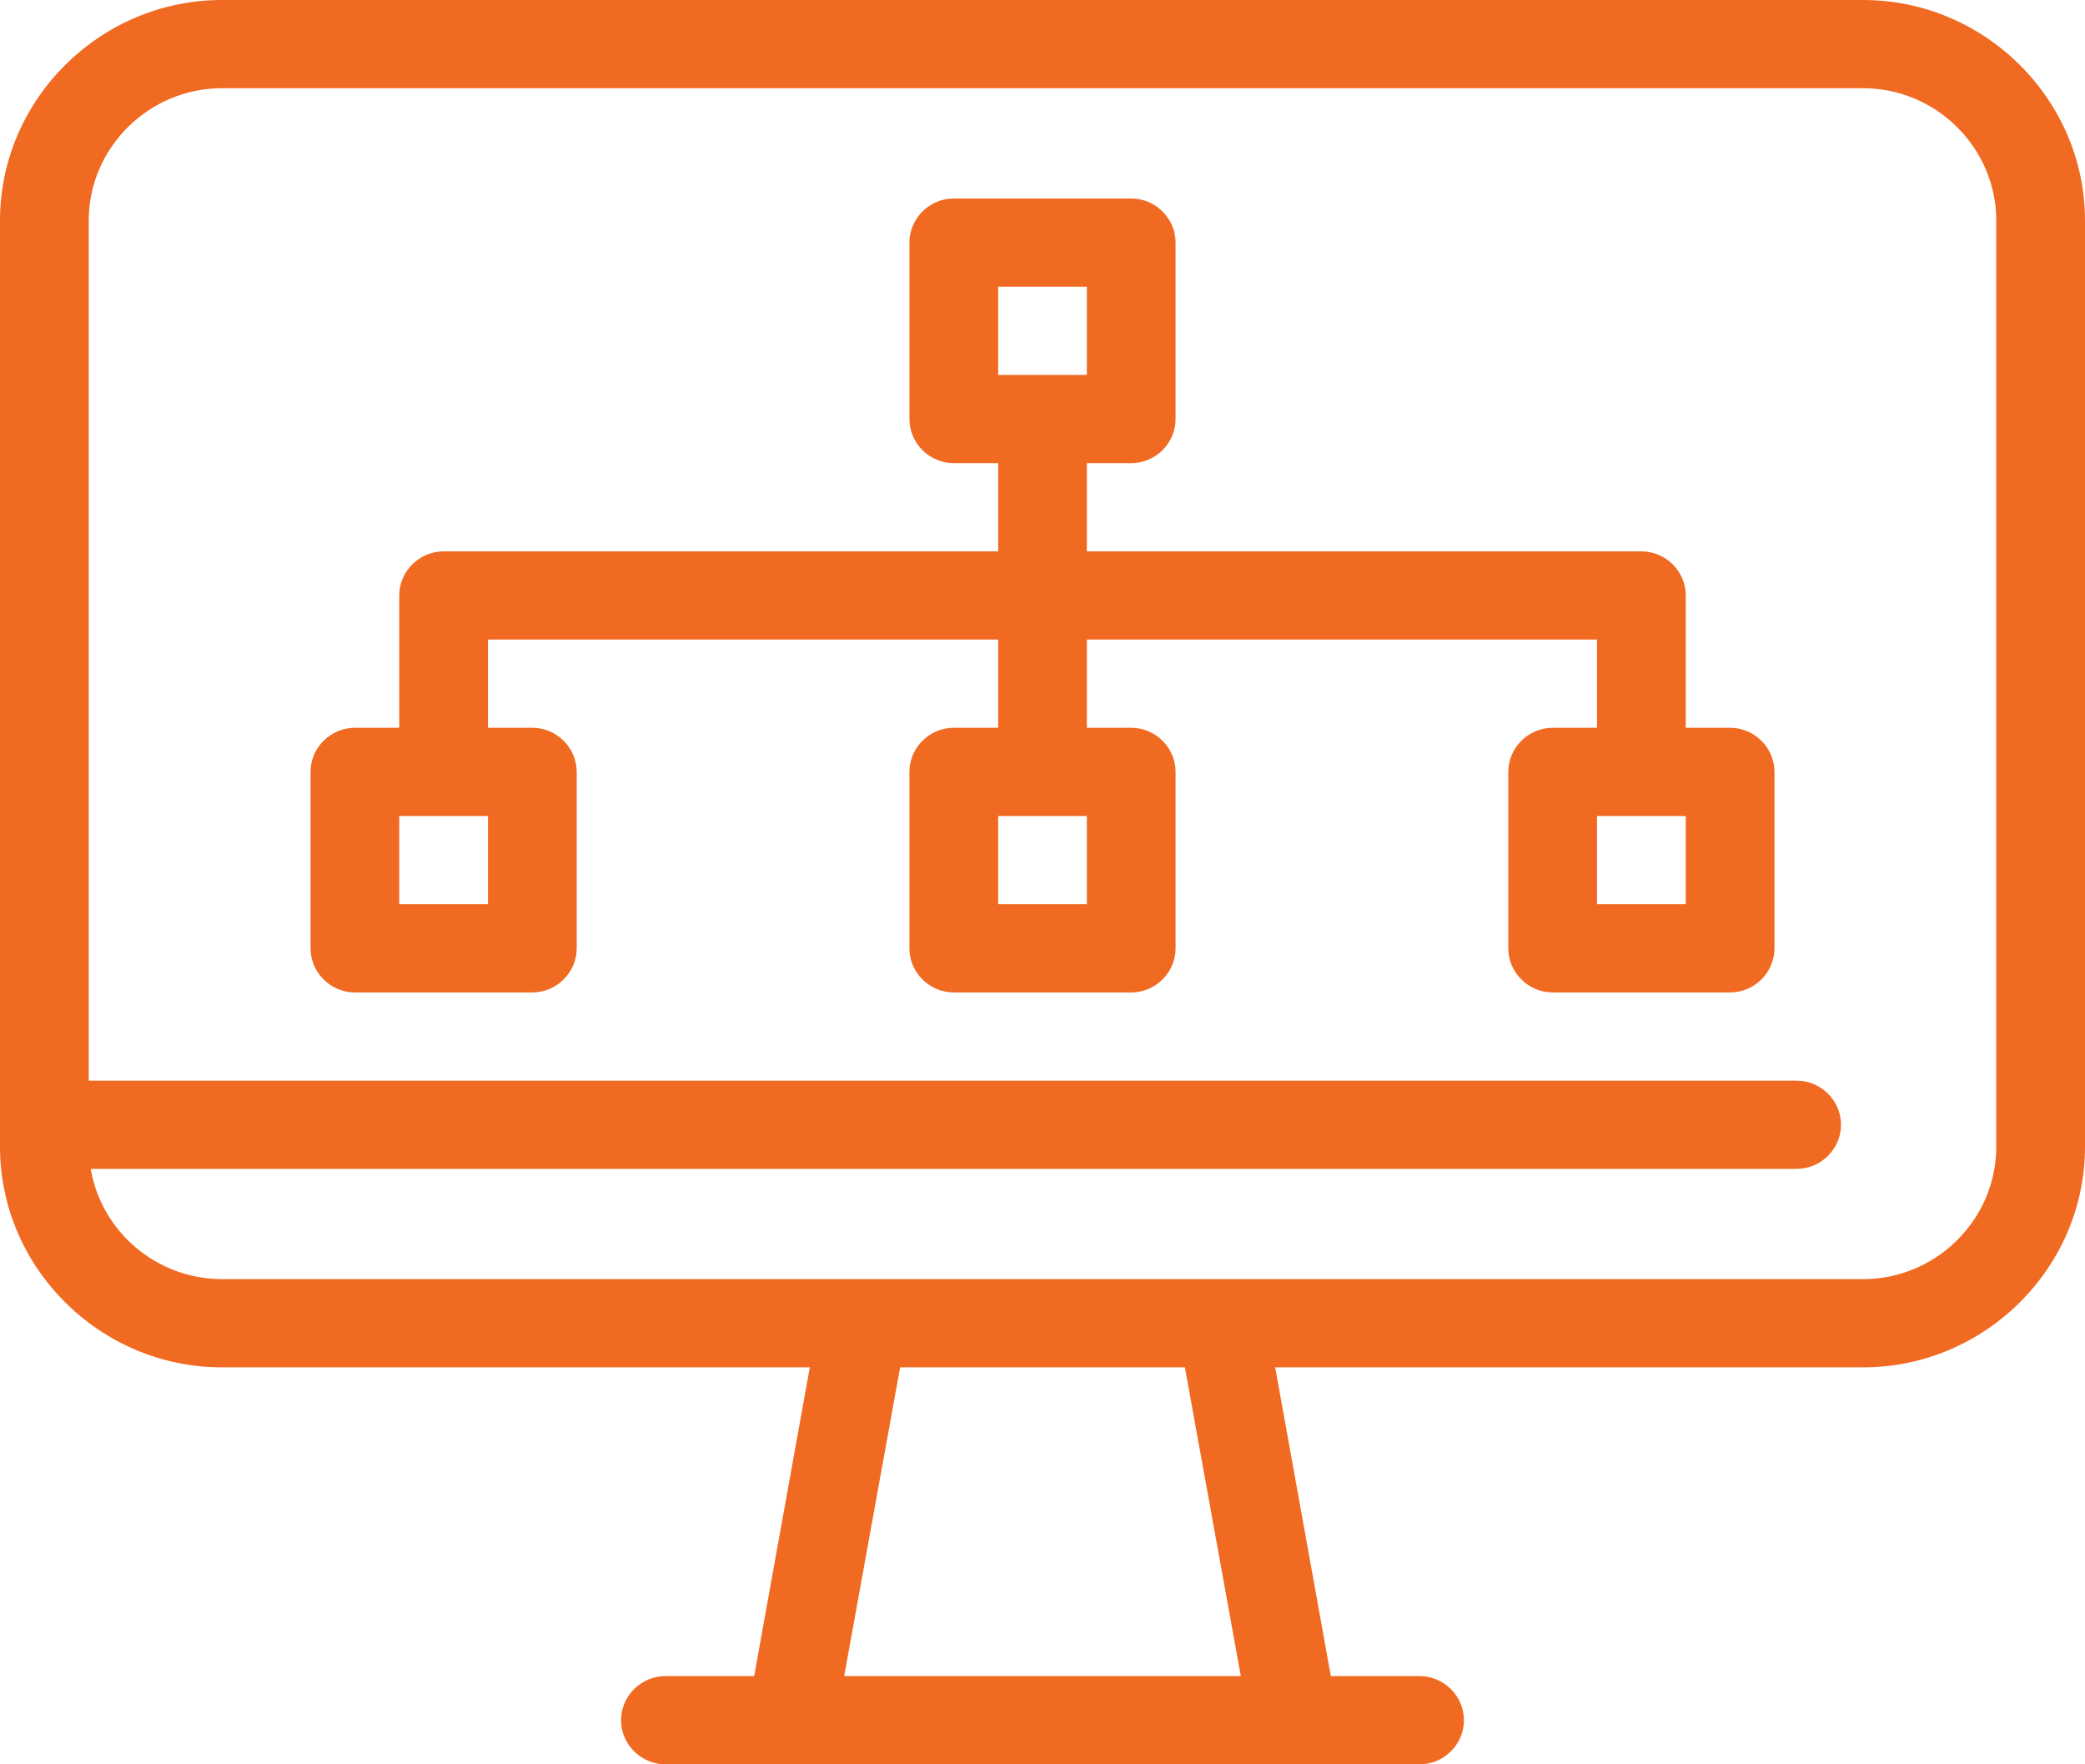
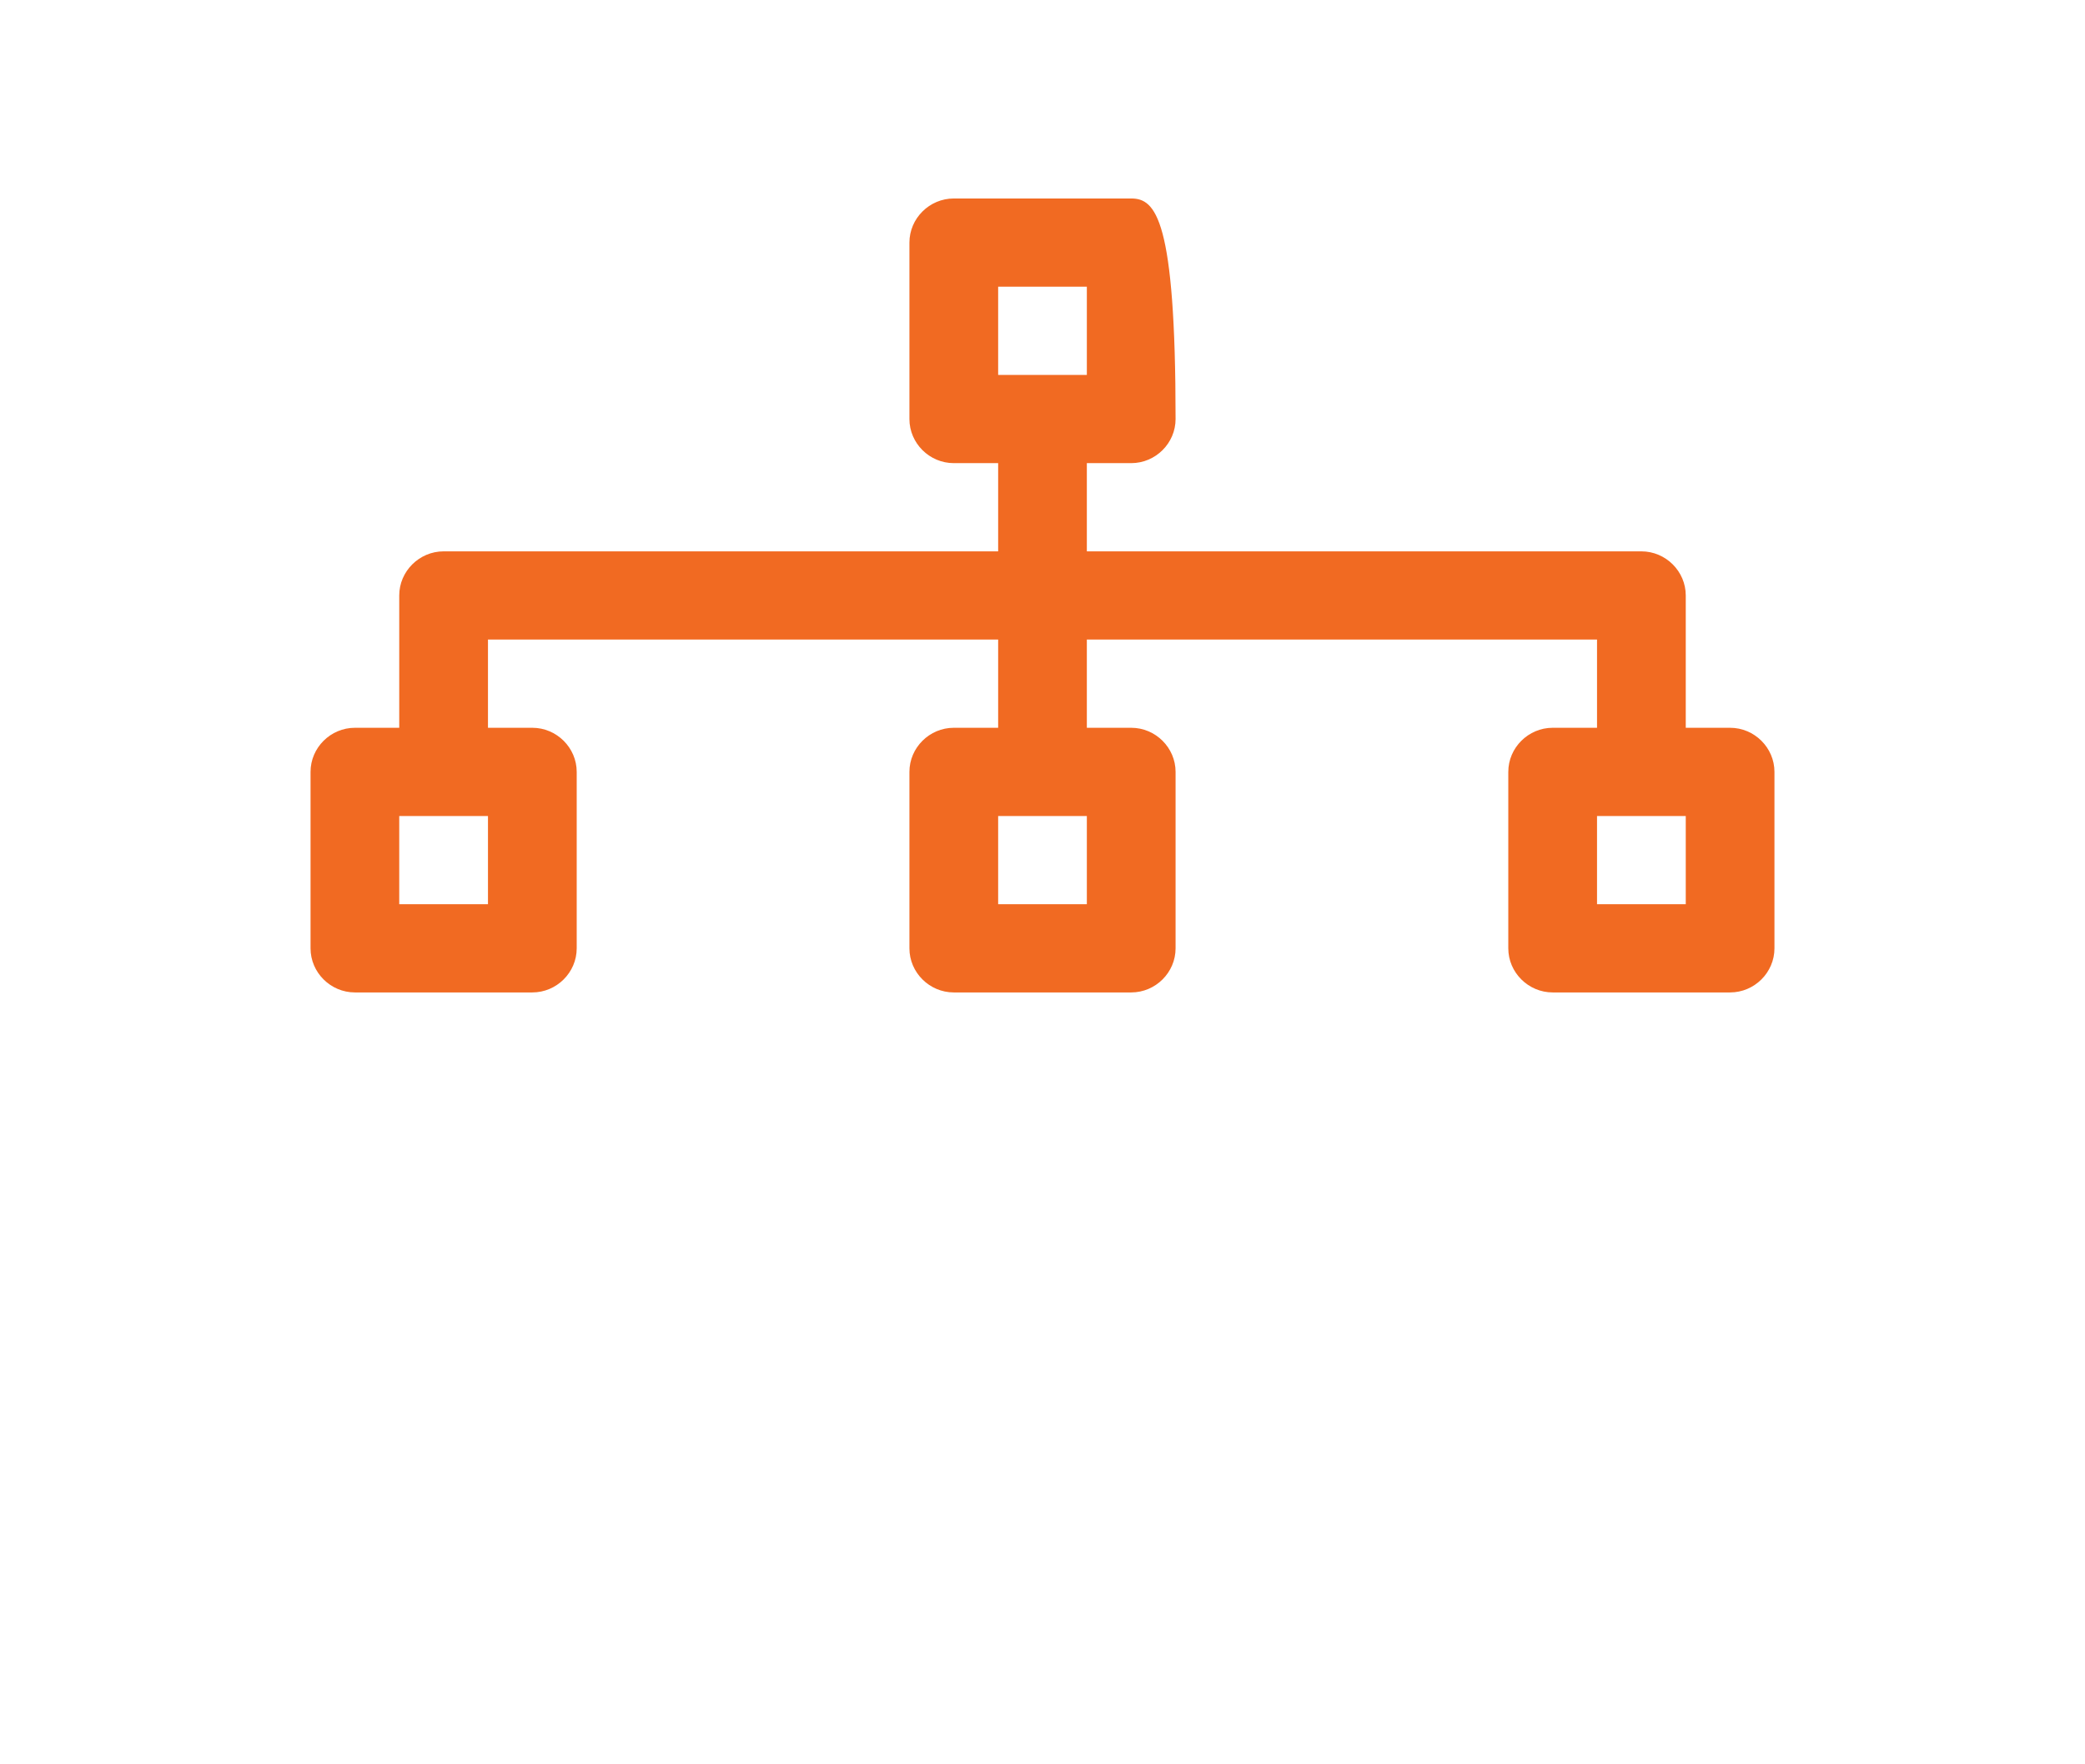
<svg xmlns="http://www.w3.org/2000/svg" width="52px" height="44px" viewBox="0 0 52 44" version="1.1">
  <title>Collaborate</title>
  <g id="Designs" stroke="none" stroke-width="1" fill="none" fill-rule="evenodd">
    <g id="noun_Network_2454504" fill="#F16A22">
-       <path d="M46.468,0 L5.532,0 C2.497,0 0,2.483 0,5.5 L0,28.6 C0,31.617 2.497,34.1 5.532,34.1 L20.197,34.1 L18.809,41.8 L16.596,41.8 C15.989,41.8 15.489,42.297 15.489,42.9 C15.489,43.503 15.989,44 16.596,44 L35.404,44 C36.011,44 36.511,43.503 36.511,42.9 C36.511,42.297 36.011,41.8 35.404,41.8 L33.191,41.8 L31.803,34.1 L46.468,34.1 C49.503,34.1 52,31.617 52,28.6 L52,5.5 C52,2.483 49.503,0 46.468,0 Z M30.946,41.8 L21.054,41.8 L22.449,34.1 L29.551,34.1 L30.946,41.8 Z M49.787,28.6 C49.787,30.411 48.289,31.9 46.468,31.9 L5.532,31.9 C3.92,31.898 2.531,30.73 2.263,29.15 L44.809,29.15 C45.415,29.15 45.915,28.653 45.915,28.05 C45.915,27.447 45.415,26.95 44.809,26.95 L2.213,26.95 L2.213,5.5 C2.213,3.689 3.711,2.2 5.532,2.2 L46.468,2.2 C48.289,2.2 49.787,3.689 49.787,5.5 L49.787,28.6 Z" id="Shape" />
-       <path d="M43.149,18.15 L42.043,18.15 L42.043,14.85 C42.043,14.247 41.543,13.75 40.936,13.75 L27.106,13.75 L27.106,11.55 L28.213,11.55 C28.82,11.55 29.319,11.053 29.319,10.45 L29.319,6.05 C29.319,5.447 28.82,4.95 28.213,4.95 L23.787,4.95 C23.18,4.95 22.681,5.447 22.681,6.05 L22.681,10.45 C22.681,11.053 23.18,11.55 23.787,11.55 L24.894,11.55 L24.894,13.75 L11.064,13.75 C10.457,13.75 9.957,14.247 9.957,14.85 L9.957,18.15 L8.851,18.15 C8.244,18.15 7.745,18.647 7.745,19.25 L7.745,23.65 C7.745,24.253 8.244,24.75 8.851,24.75 L13.277,24.75 C13.883,24.75 14.383,24.253 14.383,23.65 L14.383,19.25 C14.383,18.647 13.883,18.15 13.277,18.15 L12.17,18.15 L12.17,15.95 L24.894,15.95 L24.894,18.15 L23.787,18.15 C23.18,18.15 22.681,18.647 22.681,19.25 L22.681,23.65 C22.681,24.253 23.18,24.75 23.787,24.75 L28.213,24.75 C28.82,24.75 29.319,24.253 29.319,23.65 L29.319,19.25 C29.319,18.647 28.82,18.15 28.213,18.15 L27.106,18.15 L27.106,15.95 L39.83,15.95 L39.83,18.15 L38.723,18.15 C38.117,18.15 37.617,18.647 37.617,19.25 L37.617,23.65 C37.617,24.253 38.117,24.75 38.723,24.75 L43.149,24.75 C43.756,24.75 44.255,24.253 44.255,23.65 L44.255,19.25 C44.255,18.647 43.756,18.15 43.149,18.15 Z M24.894,7.15 L27.106,7.15 L27.106,9.35 L24.894,9.35 L24.894,7.15 Z M12.17,22.55 L9.957,22.55 L9.957,20.35 L12.17,20.35 L12.17,22.55 Z M27.106,22.55 L24.894,22.55 L24.894,20.35 L27.106,20.35 L27.106,22.55 Z M42.043,22.55 L39.83,22.55 L39.83,20.35 L42.043,20.35 L42.043,22.55 Z" id="Shape" />
+       <path d="M43.149,18.15 L42.043,18.15 L42.043,14.85 C42.043,14.247 41.543,13.75 40.936,13.75 L27.106,13.75 L27.106,11.55 L28.213,11.55 C28.82,11.55 29.319,11.053 29.319,10.45 C29.319,5.447 28.82,4.95 28.213,4.95 L23.787,4.95 C23.18,4.95 22.681,5.447 22.681,6.05 L22.681,10.45 C22.681,11.053 23.18,11.55 23.787,11.55 L24.894,11.55 L24.894,13.75 L11.064,13.75 C10.457,13.75 9.957,14.247 9.957,14.85 L9.957,18.15 L8.851,18.15 C8.244,18.15 7.745,18.647 7.745,19.25 L7.745,23.65 C7.745,24.253 8.244,24.75 8.851,24.75 L13.277,24.75 C13.883,24.75 14.383,24.253 14.383,23.65 L14.383,19.25 C14.383,18.647 13.883,18.15 13.277,18.15 L12.17,18.15 L12.17,15.95 L24.894,15.95 L24.894,18.15 L23.787,18.15 C23.18,18.15 22.681,18.647 22.681,19.25 L22.681,23.65 C22.681,24.253 23.18,24.75 23.787,24.75 L28.213,24.75 C28.82,24.75 29.319,24.253 29.319,23.65 L29.319,19.25 C29.319,18.647 28.82,18.15 28.213,18.15 L27.106,18.15 L27.106,15.95 L39.83,15.95 L39.83,18.15 L38.723,18.15 C38.117,18.15 37.617,18.647 37.617,19.25 L37.617,23.65 C37.617,24.253 38.117,24.75 38.723,24.75 L43.149,24.75 C43.756,24.75 44.255,24.253 44.255,23.65 L44.255,19.25 C44.255,18.647 43.756,18.15 43.149,18.15 Z M24.894,7.15 L27.106,7.15 L27.106,9.35 L24.894,9.35 L24.894,7.15 Z M12.17,22.55 L9.957,22.55 L9.957,20.35 L12.17,20.35 L12.17,22.55 Z M27.106,22.55 L24.894,22.55 L24.894,20.35 L27.106,20.35 L27.106,22.55 Z M42.043,22.55 L39.83,22.55 L39.83,20.35 L42.043,20.35 L42.043,22.55 Z" id="Shape" />
    </g>
  </g>
</svg>